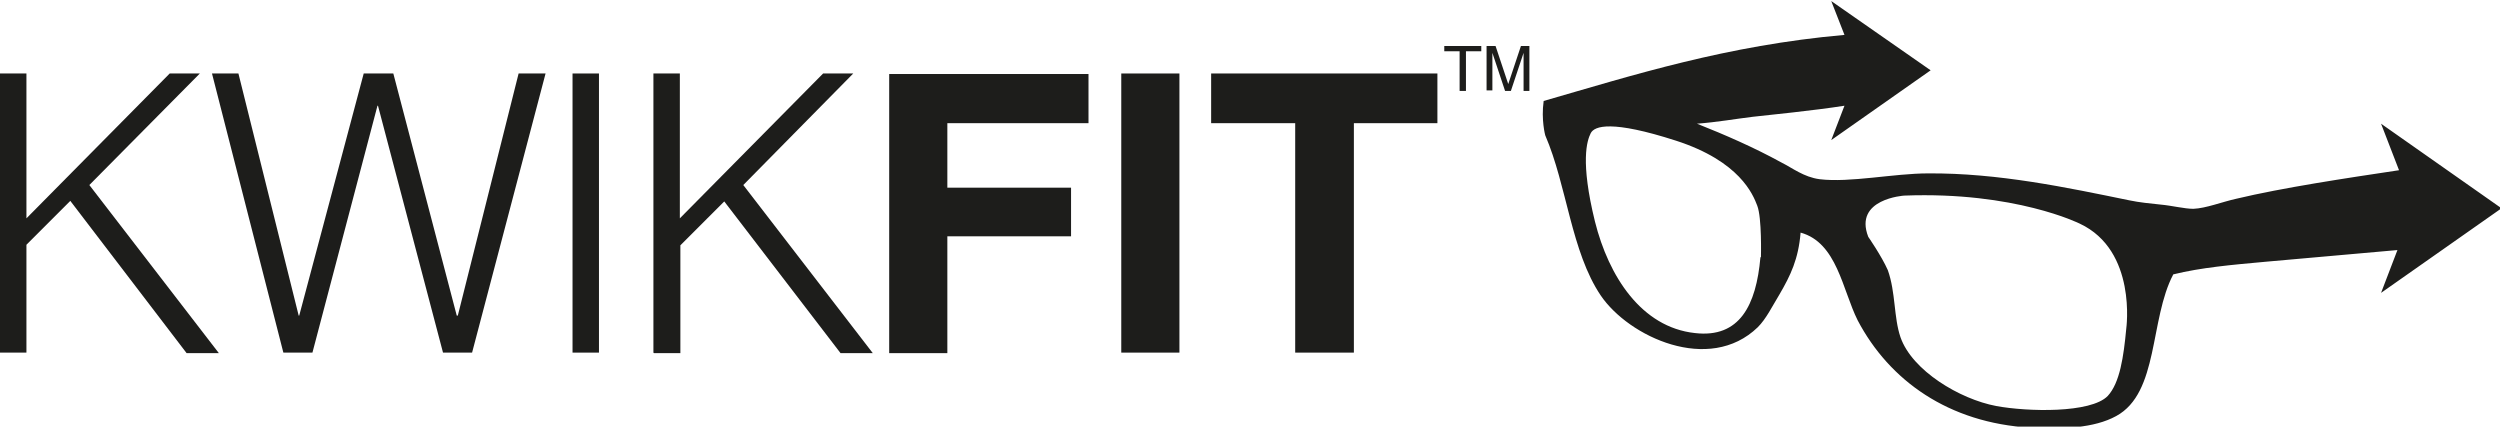
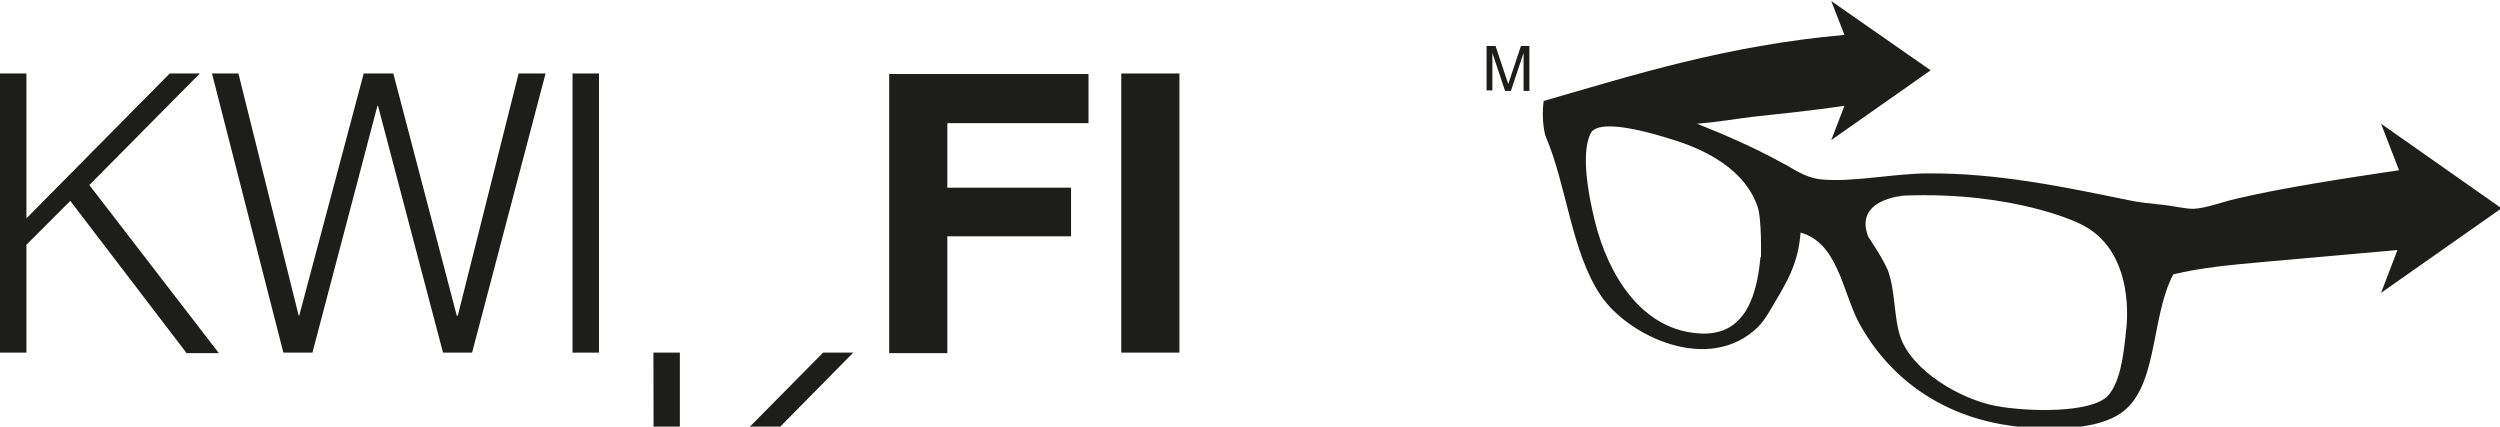
<svg xmlns="http://www.w3.org/2000/svg" id="Layer_2" data-name="Layer 2" viewBox="0 0 47.29 8.07">
  <defs>
    <style>
      .cls-1, .cls-2 {
        fill: #1d1d1b;
      }

      .cls-2 {
        fill-rule: evenodd;
      }
    </style>
  </defs>
  <g id="Layer_7" data-name="Layer 7">
    <g>
      <g>
-         <path class="cls-1" d="M28.02,.87v.1h-.29v.75h-.12V.97h-.29v-.1h.69Z" />
        <path class="cls-1" d="M28.12,.87h.17l.24,.72,.24-.72h.16v.85h-.11v-.5s0-.05,0-.09c0-.04,0-.08,0-.13l-.24,.72h-.11l-.24-.72v.03s0,.05,0,.09c0,.04,0,.07,0,.09v.5h-.11V.87Z" />
      </g>
      <path class="cls-1" d="M0,6.67V1.39H.5v2.74L3.21,1.39h.57L1.69,3.5l2.45,3.18h-.61L1.33,3.8l-.83,.83v2.04h-.5Z" />
      <path class="cls-1" d="M8.65,5.97h.01l1.15-4.58h.51l-1.39,5.28h-.55l-1.23-4.67h-.01l-1.23,4.67h-.55L4.01,1.39h.5l1.14,4.58h.01L6.88,1.39h.56l1.2,4.58Z" />
      <path class="cls-1" d="M10.83,6.67V1.39h.5V6.67h-.5Z" />
-       <path class="cls-1" d="M12.36,6.67V1.39h.5v2.74l2.71-2.74h.57l-2.08,2.11,2.45,3.18h-.61l-2.2-2.87-.83,.83v2.04h-.5Z" />
+       <path class="cls-1" d="M12.36,6.67h.5v2.74l2.71-2.74h.57l-2.08,2.11,2.45,3.18h-.61l-2.2-2.87-.83,.83v2.04h-.5Z" />
      <path class="cls-1" d="M16.82,1.4h3.77v.93h-2.67v1.22h2.34v.92h-2.34v2.21h-1.1V1.4Z" />
      <path class="cls-1" d="M22.31,6.67h-1.1V1.39h1.1V6.67Z" />
-       <path class="cls-1" d="M27.19,1.39v.94h-1.58V6.67h-1.11V2.33h-1.59v-.94h4.28Z" />
      <path class="cls-2" d="M47.29,3.92l-2.25-1.58,.34,.88c-1,.15-2.2,.33-3.08,.54-.27,.06-.57,.18-.81,.19-.17,0-.4-.06-.62-.08-.19-.02-.4-.04-.59-.08-1.17-.24-2.48-.52-3.81-.51-.64,0-1.48,.18-2.05,.11-.3-.04-.51-.21-.73-.32-.51-.28-1.06-.52-1.59-.73,.39-.03,.72-.09,1.05-.13,.27-.03,1.17-.12,1.74-.21l-.25,.65,1.88-1.32-1.88-1.31,.25,.64c-2.24,.2-3.99,.76-5.69,1.25-.05,.36,.03,.65,.03,.65,.41,.95,.49,2.2,1.05,3.03,.53,.78,2.05,1.49,2.97,.6,.16-.16,.27-.39,.41-.62,.21-.36,.36-.67,.4-1.17,.69,.19,.79,1.08,1.08,1.66,.6,1.14,1.72,1.94,3.27,2.03,.61,.03,1.2,.01,1.62-.22,.81-.44,.63-1.83,1.08-2.68,.53-.13,1.1-.18,1.76-.24,.69-.06,1.7-.15,2.48-.22l-.31,.81,2.25-1.58Zm-13.99,.95c-.08,.9-.39,1.53-1.24,1.43-1.01-.11-1.63-1.07-1.89-2.11-.28-1.14-.15-1.53-.08-1.67,.07-.14,.4-.25,1.61,.14,1.21,.39,1.46,1.02,1.54,1.23,.09,.23,.07,.97,.07,.97Zm6.92,1.35c-.05,.53-.12,1.02-.35,1.27-.32,.33-1.52,.3-2.11,.19-.69-.13-1.59-.67-1.81-1.3-.13-.38-.09-.85-.24-1.27-.12-.27-.37-.63-.37-.63-.28-.72,.68-.78,.68-.78,2.1-.08,3.32,.53,3.32,.53,1.09,.51,.88,1.99,.88,1.99Z" />
    </g>
  </g>
</svg>